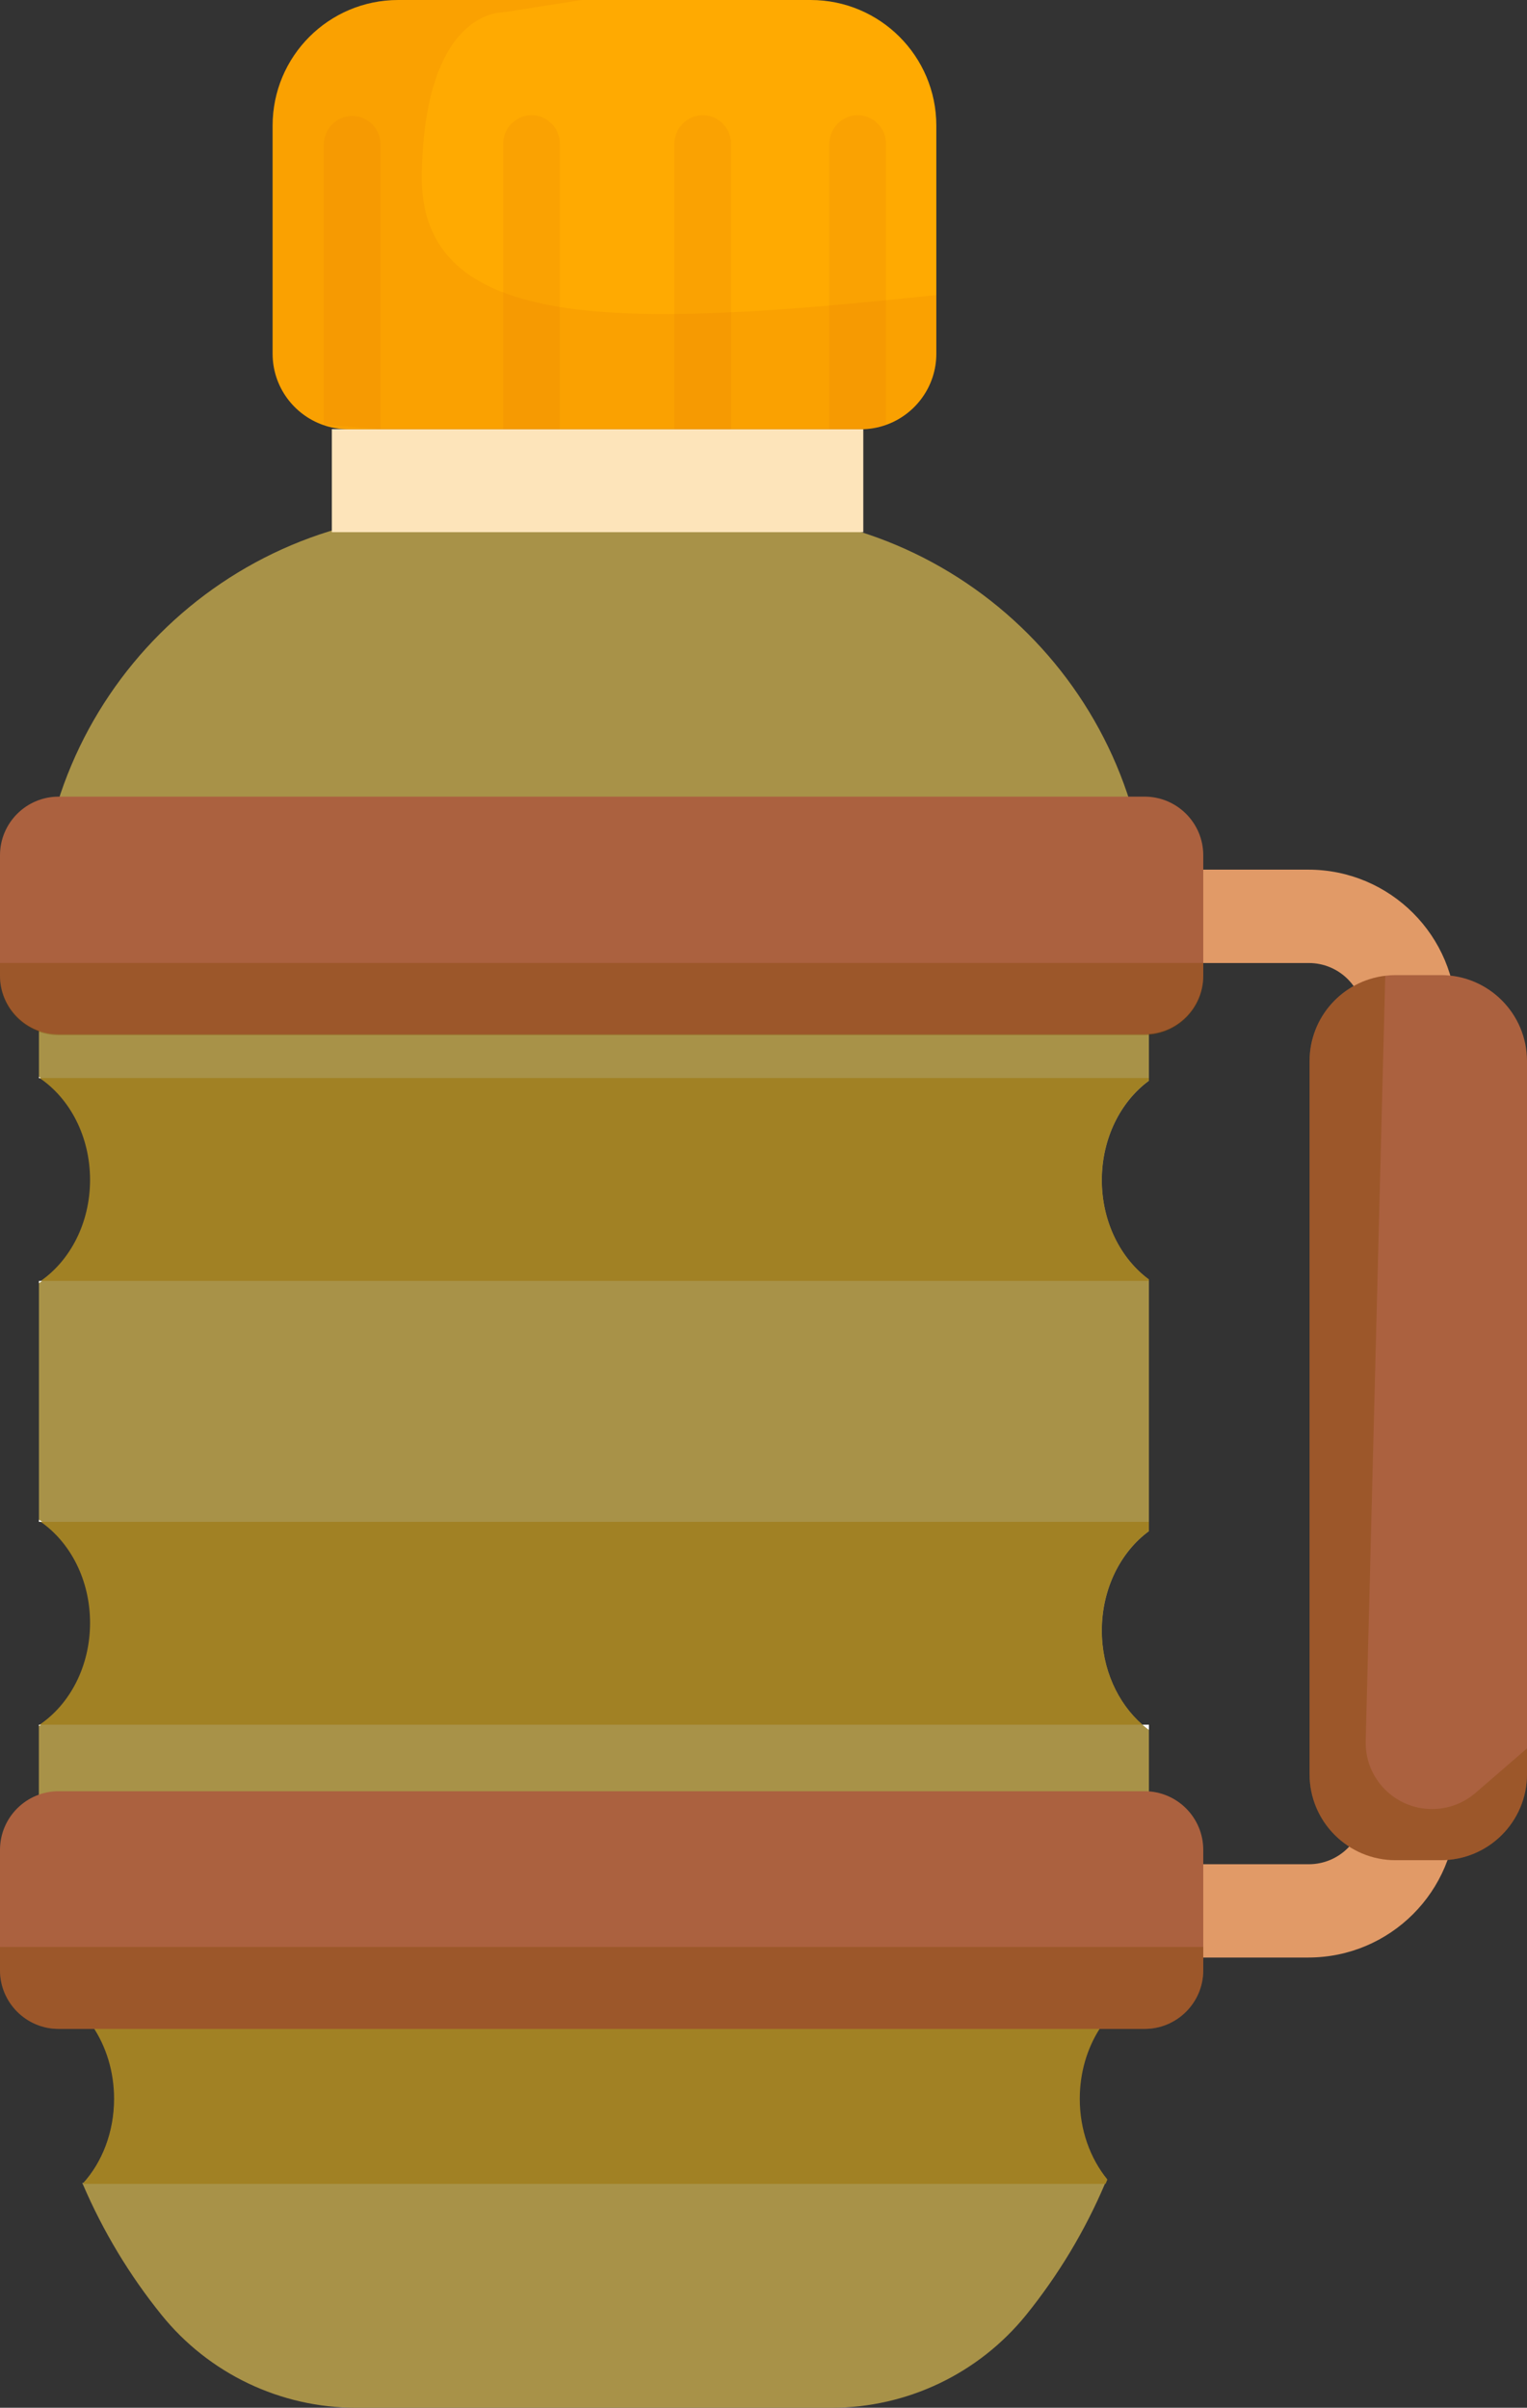
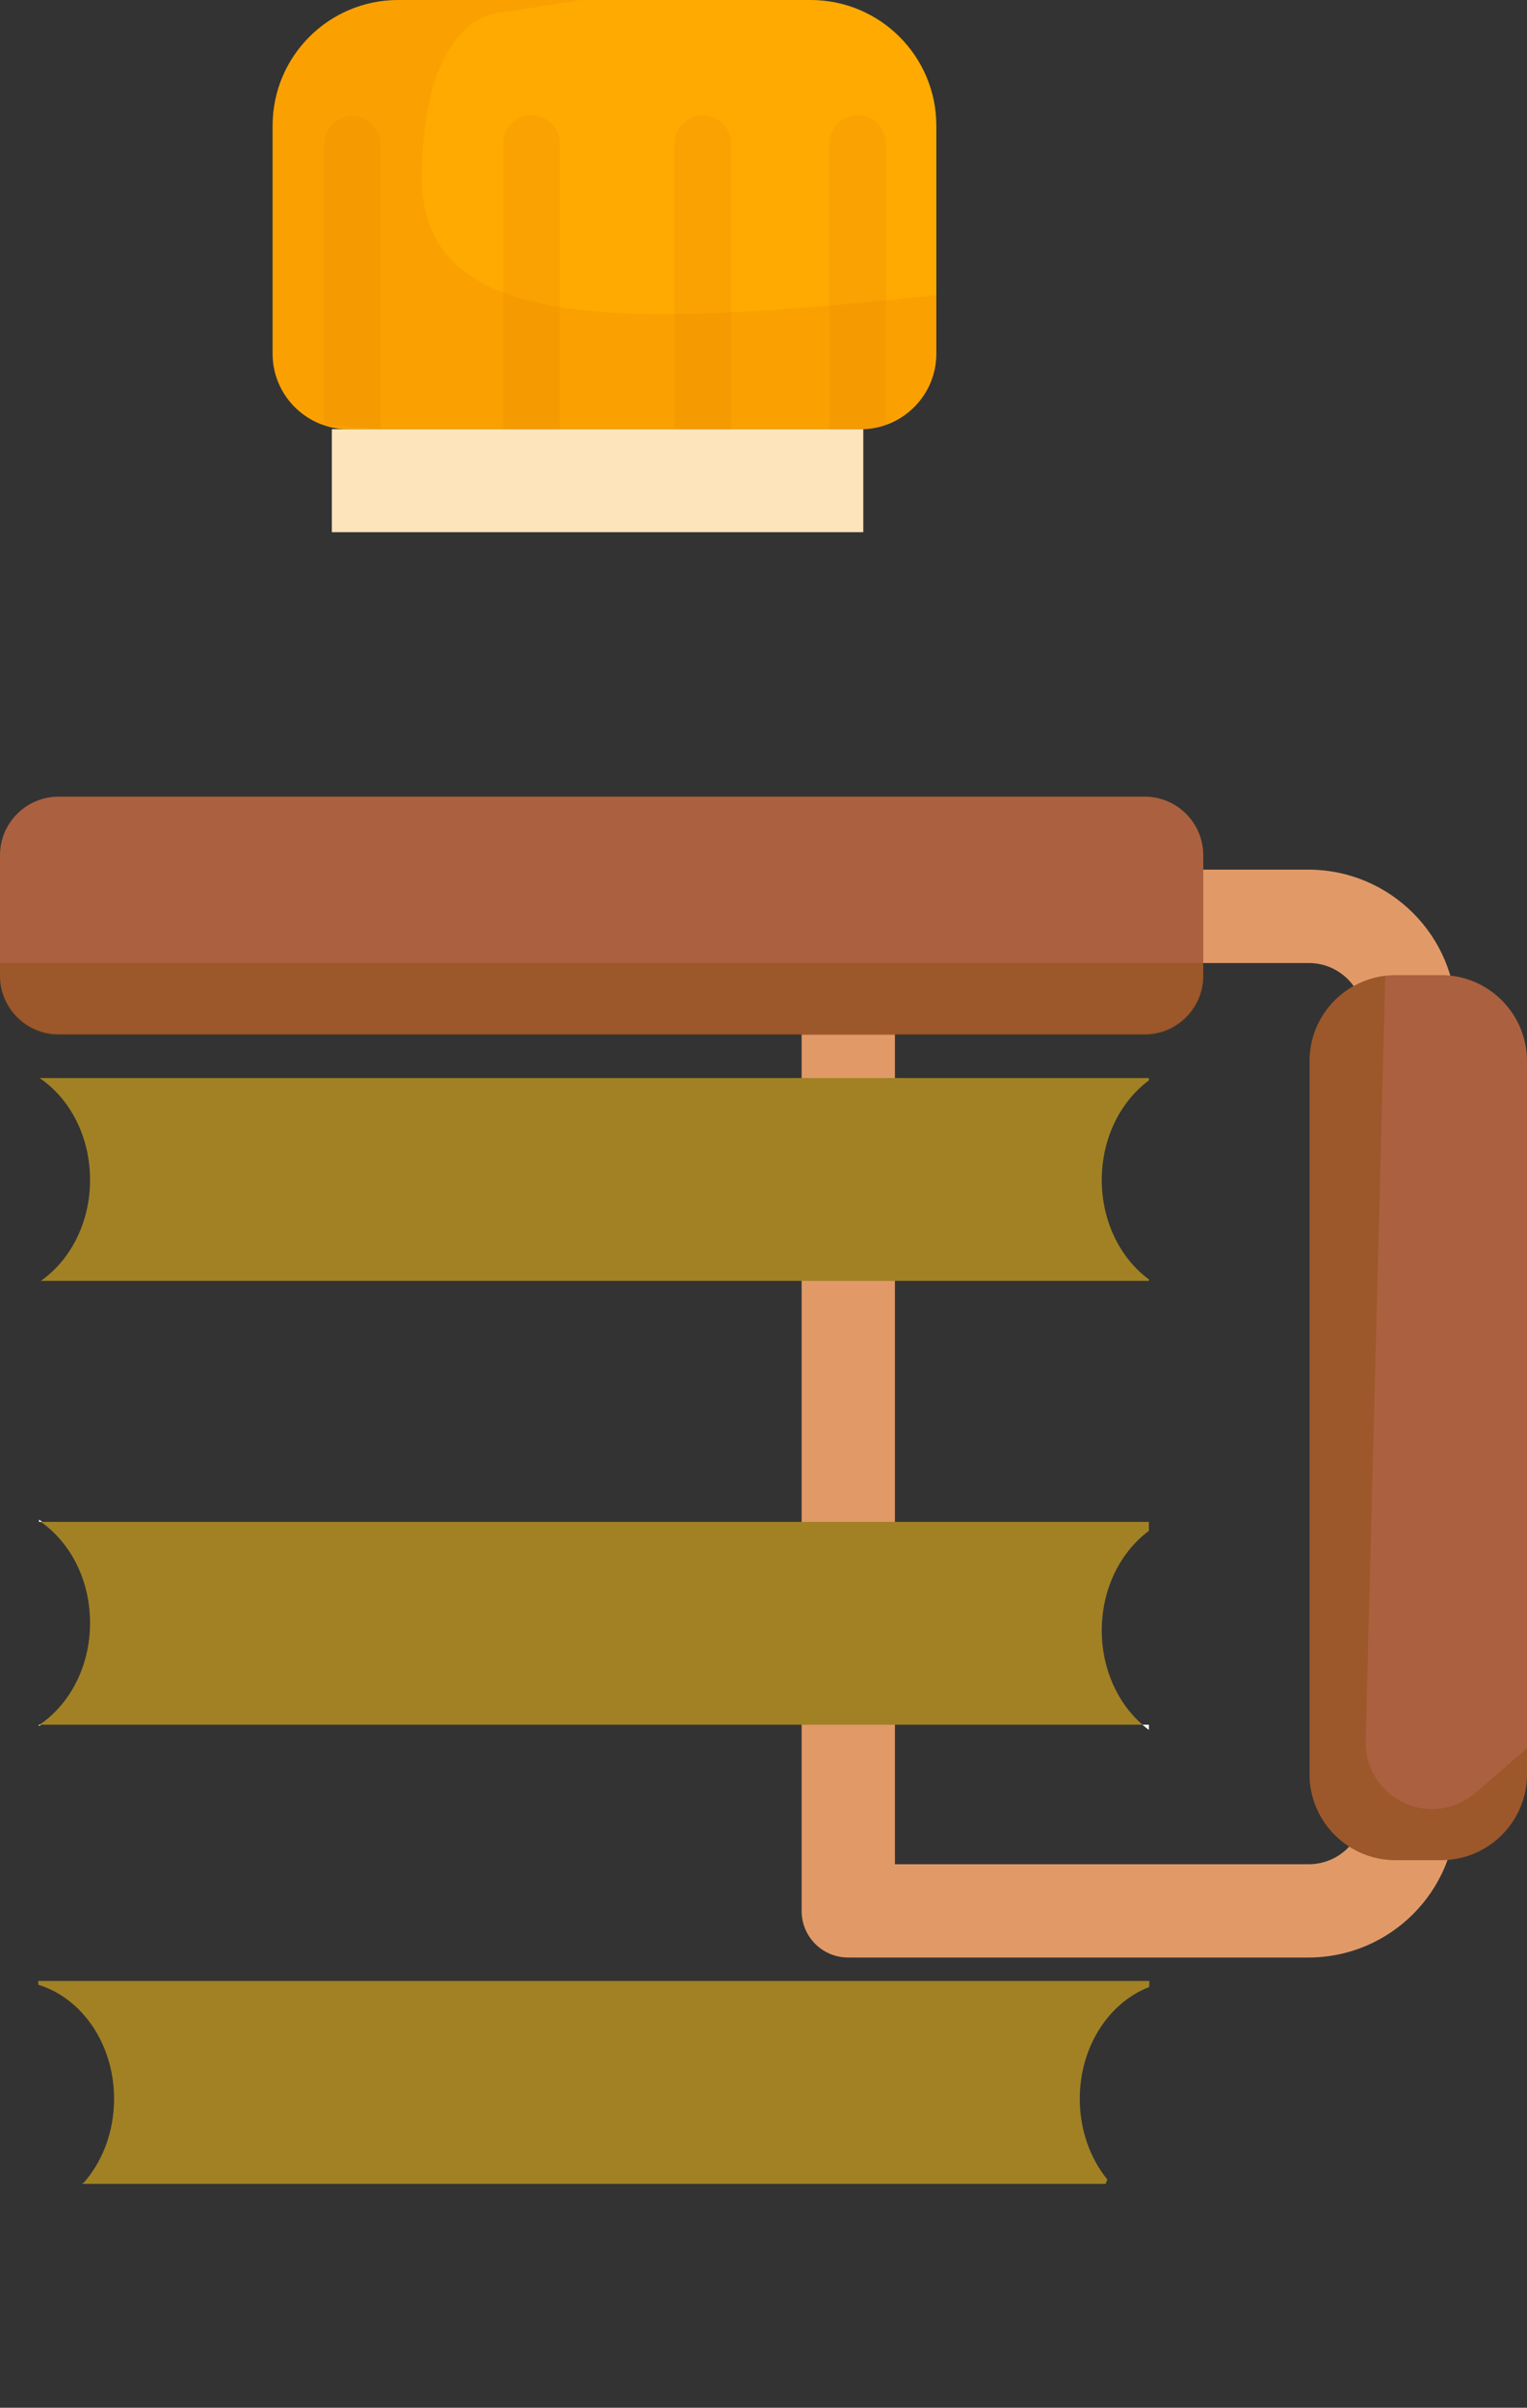
<svg xmlns="http://www.w3.org/2000/svg" height="2968.0" preserveAspectRatio="xMidYMid meet" version="1.0" viewBox="636.0 15.0 1882.0 2968.0" width="1882.0" zoomAndPan="magnify">
  <rect x="636.0" y="15.0" width="1882.0" height="2968.0" fill="#333333" stroke="none" />
  <g>
    <g id="change1_1">
      <path d="M2248.5,2428h-567.2c-31.6,0-57.3-25.6-57.3-57.3V1144.3c0-31.6,25.6-57.3,57.3-57.3h567.2 c100.8,0,182.5,81.7,182.5,182.5v976C2431,2346.3,2349.3,2428,2248.5,2428z M1739,2313h510.1c37.5,0,67.9-30.4,67.9-67.9v-975.1 c0-37.5-30.4-67.9-67.9-67.9H1739V2313z" fill="#e19a67" />
    </g>
    <g id="change2_1">
-       <path d="M2052,1156.4v190.9c-34.9,25.7-58,71-58,122.5c0,51.5,23.2,96.8,58,122.5v310.2c-34.9,25.7-58,71-58,122.5 c0,47.5,19.7,89.6,50,116.1h8v298.2c0,5.9-0.1,11.7-0.2,17.5c-0.1,2.5-0.1,4.9-0.2,7.4c-49.6,19.2-85.4,73.5-85.4,137.6 c0,38.5,12.9,73.4,34,99.4c0,0,0,0,0,0c-0.8,1.8-1.5,3.6-2.2,5.3c-24.9,58.7-57.9,113.3-97.4,162.2 C1842,2941,1753.9,2983,1661,2983h-586.3c-93,0-181.1-42-239.5-114.3c-39.4-48.8-72.2-103.1-97.2-161.5v0 c-0.1-0.2-0.2-0.5-0.3-1.1h0.9c23.7-26,38.5-63.1,38.5-104.3c0-67.4-39.6-124.1-93.3-140.3c-0.1-1.6-0.1-3.1-0.1-4.7 c-0.2-5.8,0.2-17.5,0.2-17.5V2141h2.6c37.2-25.1,62.2-71.9,62.2-125.5c0-52.9-24.3-99.1-60.7-124.5H684v-297h4.1 c36.4-25.4,60.7-71.6,60.7-124.5c0-53.6-25-100.4-62.2-125.5H684v-187.6C684,875,912,647,1193.4,647h349.3 C1824,647,2052,875,2052,1156.4z" fill="#a89248" />
-     </g>
+       </g>
    <g id="change3_1">
      <path d="M1993.9,1469.5c0,51.6,23.2,96.9,58.1,122.6v1.8H686.3c36.4-25.4,60.7-71.6,60.7-124.5 c0-53.6-25-100.4-62.2-125.5H2052v2.9C2017.1,1372.6,1993.9,1417.9,1993.9,1469.5z" fill="#a18124" />
    </g>
    <g id="change3_2">
      <path d="M1993.9,2024.8c0,47.5,19.7,89.7,50.1,116.2H684.8c37.2-25.1,62.2-71.9,62.2-125.5 c0-52.9-24.3-99.1-60.7-124.5H2052v11.1C2017.1,1927.9,1993.9,1973.2,1993.9,2024.8z" fill="#a18124" />
    </g>
    <g id="change3_3">
      <path d="M2052.5,2457c-0.1,2.5-0.1,4.9-0.2,7.4c-49.7,19.2-85.5,73.6-85.5,137.8c0,38.5,12.9,73.5,34,99.5 c0,0,0,0,0,0c-0.8,1.8-1.5,3.6-2.2,5.3H738c23.8-26.4,38.6-63.6,38.6-104.9c0-67.5-39.7-124.2-93.4-140.5 c-0.1-1.6-0.1-3.1-0.1-4.7H2052.5z" fill="#a18124" />
    </g>
    <g id="change4_5">
      <path d="M2052,2141v6.4c-2.7-2-5.4-4.1-8-6.4H2052z" fill="#fff" />
    </g>
    <g id="change4_1">
      <path d="M684,2141h2.6c-0.9,0.6-1.7,1.2-2.6,1.7V2141z" fill="#fff" />
    </g>
    <g id="change4_3">
      <path d="M688.1,1891H684v-2.8C685.4,1889.1,686.8,1890,688.1,1891z" fill="#fff" />
    </g>
    <g id="change4_6">
-       <path d="M686.6,1344H684v-1.7C684.9,1342.8,685.8,1343.4,686.6,1344z" fill="#fff" />
-     </g>
+       </g>
    <g id="change4_2">
-       <path d="M688.1,1594c-1.4,1-2.7,1.9-4.1,2.8v-2.8H688.1z" fill="#fff" />
-     </g>
+       </g>
    <g id="change4_4">
      <path d="M738.7,2706c-0.2,0.2-0.4,0.5-0.6,0.7c-0.1-0.2-0.2-0.5-0.3-0.7H738.7z" fill="#fff" />
    </g>
    <g id="change5_1">
      <path d="M2119,1069.3v148.4c0,39.9-32.4,72.3-72.3,72.3H708.3c-39.9,0-72.3-32.4-72.3-72.3v-148.4 c0-39.9,32.4-72.3,72.3-72.3h1338.4C2086.6,997,2119,1029.4,2119,1069.3z" fill="#ab613f" />
    </g>
    <g id="change5_3">
-       <path d="M2119,2295.3v148.4c0,39.9-32.4,72.3-72.3,72.3H708.3c-39.9,0-72.3-32.4-72.3-72.3v-148.4 c0-39.9,32.4-72.3,72.3-72.3h1338.4C2086.6,2223,2119,2255.4,2119,2295.3z" fill="#ab613f" />
-     </g>
+       </g>
    <g id="change5_2">
      <path d="M2518,1323V2202c0,58.6-47.5,106-106,106H2356c-58.6,0-106-47.5-106-106v-878.9c0-54.3,40.7-99,93.3-105.3 c4.2-0.5,8.4-0.8,12.7-0.8h56.1C2470.5,1217,2518,1264.5,2518,1323z" fill="#ab613f" />
    </g>
    <g id="change6_1">
      <path d="M2119,1202v16.7c0,39.9-32.4,72.3-72.3,72.3H708.3c-39.9,0-72.3-32.4-72.3-72.3V1202H2119z" fill="#7e4401" opacity=".33" />
    </g>
    <g id="change6_2">
-       <path d="M2119,2415v28.7c0,39.9-32.4,72.3-72.3,72.3H708.3c-39.9,0-72.3-32.4-72.3-72.3V2415H2119z" fill="#7e4401" opacity=".33" />
-     </g>
+       </g>
    <g id="change6_3">
-       <path d="M2518,2170.2v31.9c0,58.5-47.4,105.9-105.9,105.9h-56.2c-58.5,0-105.9-47.4-105.9-105.9v-878.9 c0-54.3,40.7-99,93.3-105.3l-24.1,943.2c-1.2,46,35.8,83.9,81.8,83.9h0c19.7,0,38.6-7.1,53.5-19.9L2518,2170.2z" fill="#7e4401" opacity=".33" />
+       <path d="M2518,2170.2v31.9c0,58.5-47.4,105.9-105.9,105.9h-56.2c-58.5,0-105.9-47.4-105.9-105.9v-878.9 c0-54.3,40.7-99,93.3-105.3l-24.1,943.2c-1.2,46,35.8,83.9,81.8,83.9h0c19.7,0,38.6-7.1,53.5-19.9L2518,2170.2" fill="#7e4401" opacity=".33" />
    </g>
    <g id="change7_1">
      <path d="M1045 544H1700V671H1045z" fill="#fde4ba" />
    </g>
    <g id="change8_1">
      <path d="M1635.1,15c85.5,0,154.9,69.3,154.9,154.9v281.1c0,40.6-26.1,75.2-62.4,87.9c-9.6,3.4-19.9,5.2-30.7,5.2 h-631.8c-10.7,0-21.1-1.8-30.7-5.2c-36.3-12.7-62.4-47.2-62.4-87.9V169.9C972,84.3,1041.3,15,1126.9,15H1635.1z" fill="#ffaa01" />
    </g>
    <g fill="#d66206" id="change9_2" opacity=".11">
      <path d="M1035,538.8V193.7c0-19.8,16-36.2,35.8-35.8c9.3,0.2,17.8,4.1,23.9,10.2c6.3,6.3,10.3,15.1,10.3,24.7v351 L1035,538.8z" />
      <path d="M1326,192.1V544h-70V192.8c0-19.2,15.1-35.3,34.2-35.8c10-0.2,19,3.7,25.5,10.3 C1322.1,173.6,1326,182.4,1326,192.1z" />
      <path d="M1537,192.1V544h-70V192.8c0-19.2,15.1-35.3,34.2-35.8c10-0.2,19,3.7,25.5,10.3 C1533.1,173.6,1537,182.4,1537,192.1z" />
      <path d="M1728,192.1v346.7c-9.6,3.4-19.9,5.2-30.6,5.2H1658V192.8c0-19.2,15.1-35.3,34.2-35.8 c10-0.2,19,3.7,25.5,10.3C1724.1,173.6,1728,182.4,1728,192.1z" />
    </g>
    <g id="change9_1">
      <path d="M1790,378.7v72.2c0,40.6-26.1,75.2-62.4,87.9c-9.6,3.4-19.9,5.2-30.7,5.2h-631.8c-10.7,0-21.1-1.8-30.7-5.2 c-36.3-12.7-62.4-47.2-62.4-87.9V169.9C972,84.3,1041.3,15,1126.9,15h226l-86.7,13.7c-4.7,0.7-9.4,1.3-14.2,1.8 c-18.5,1.8-92.6,20.2-96.2,198C1151.8,427.2,1403.4,419.7,1790,378.7z" fill="#d66206" opacity=".11" />
    </g>
  </g>
</svg>